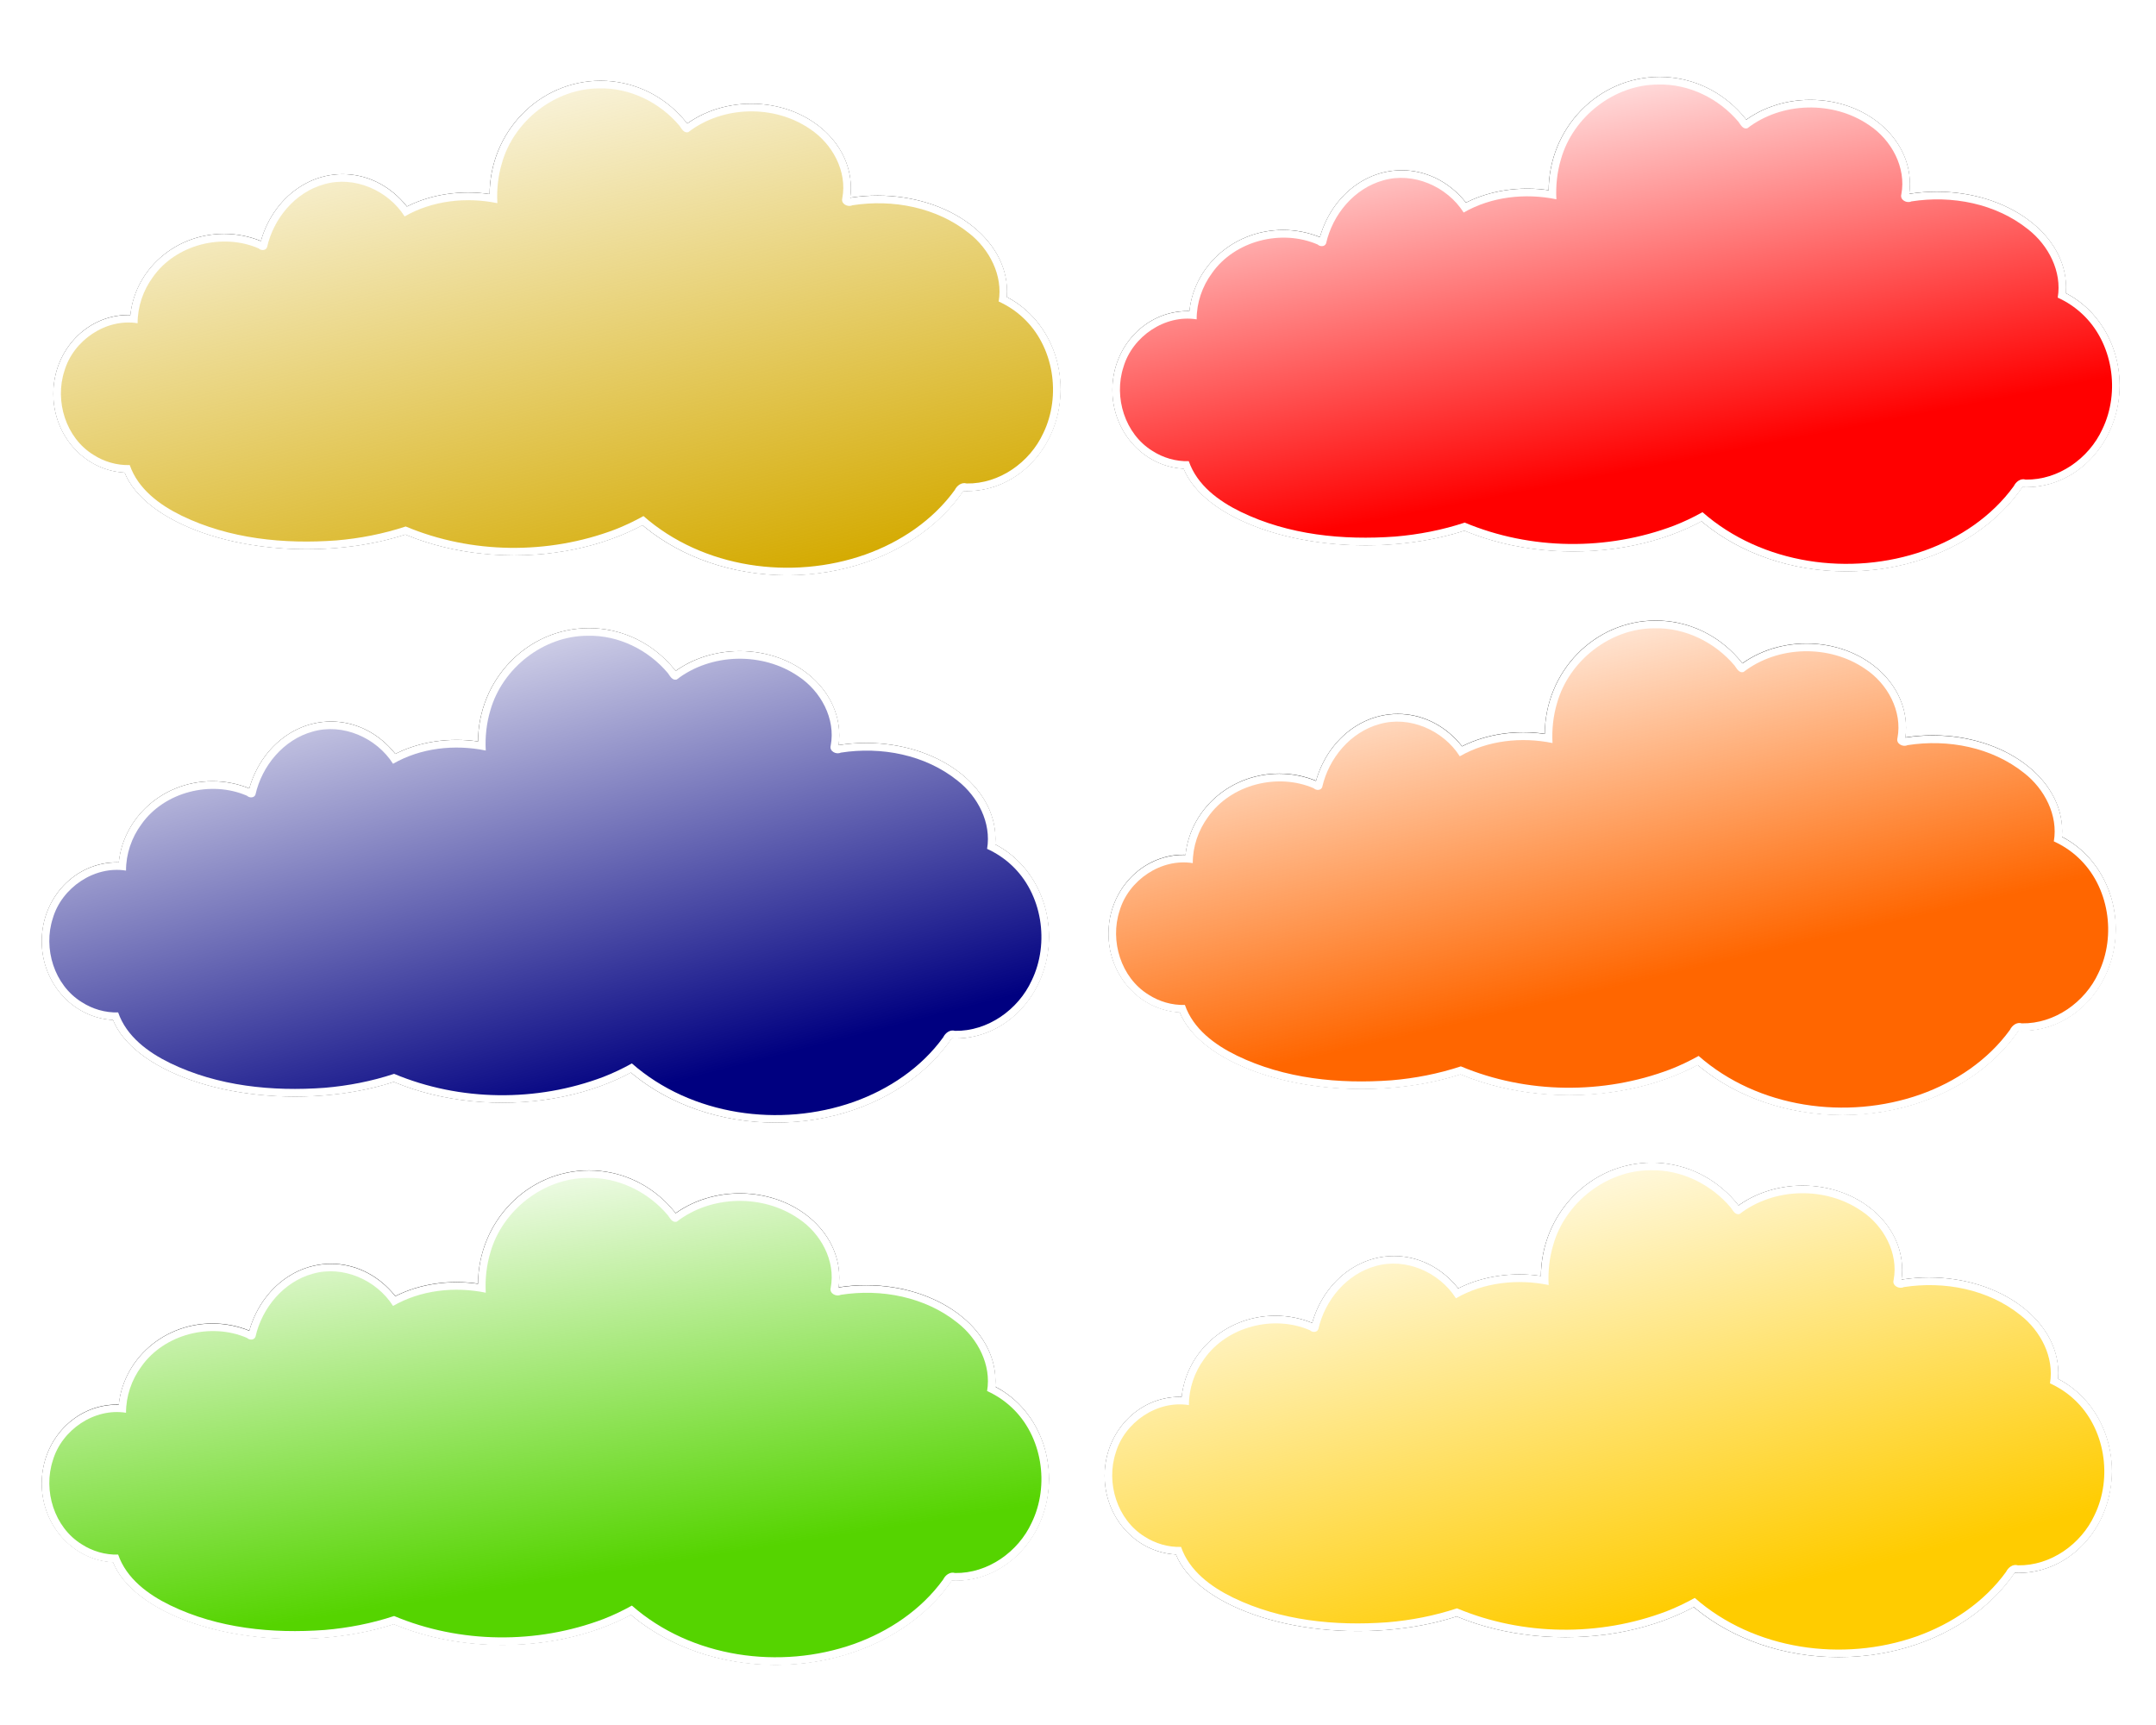
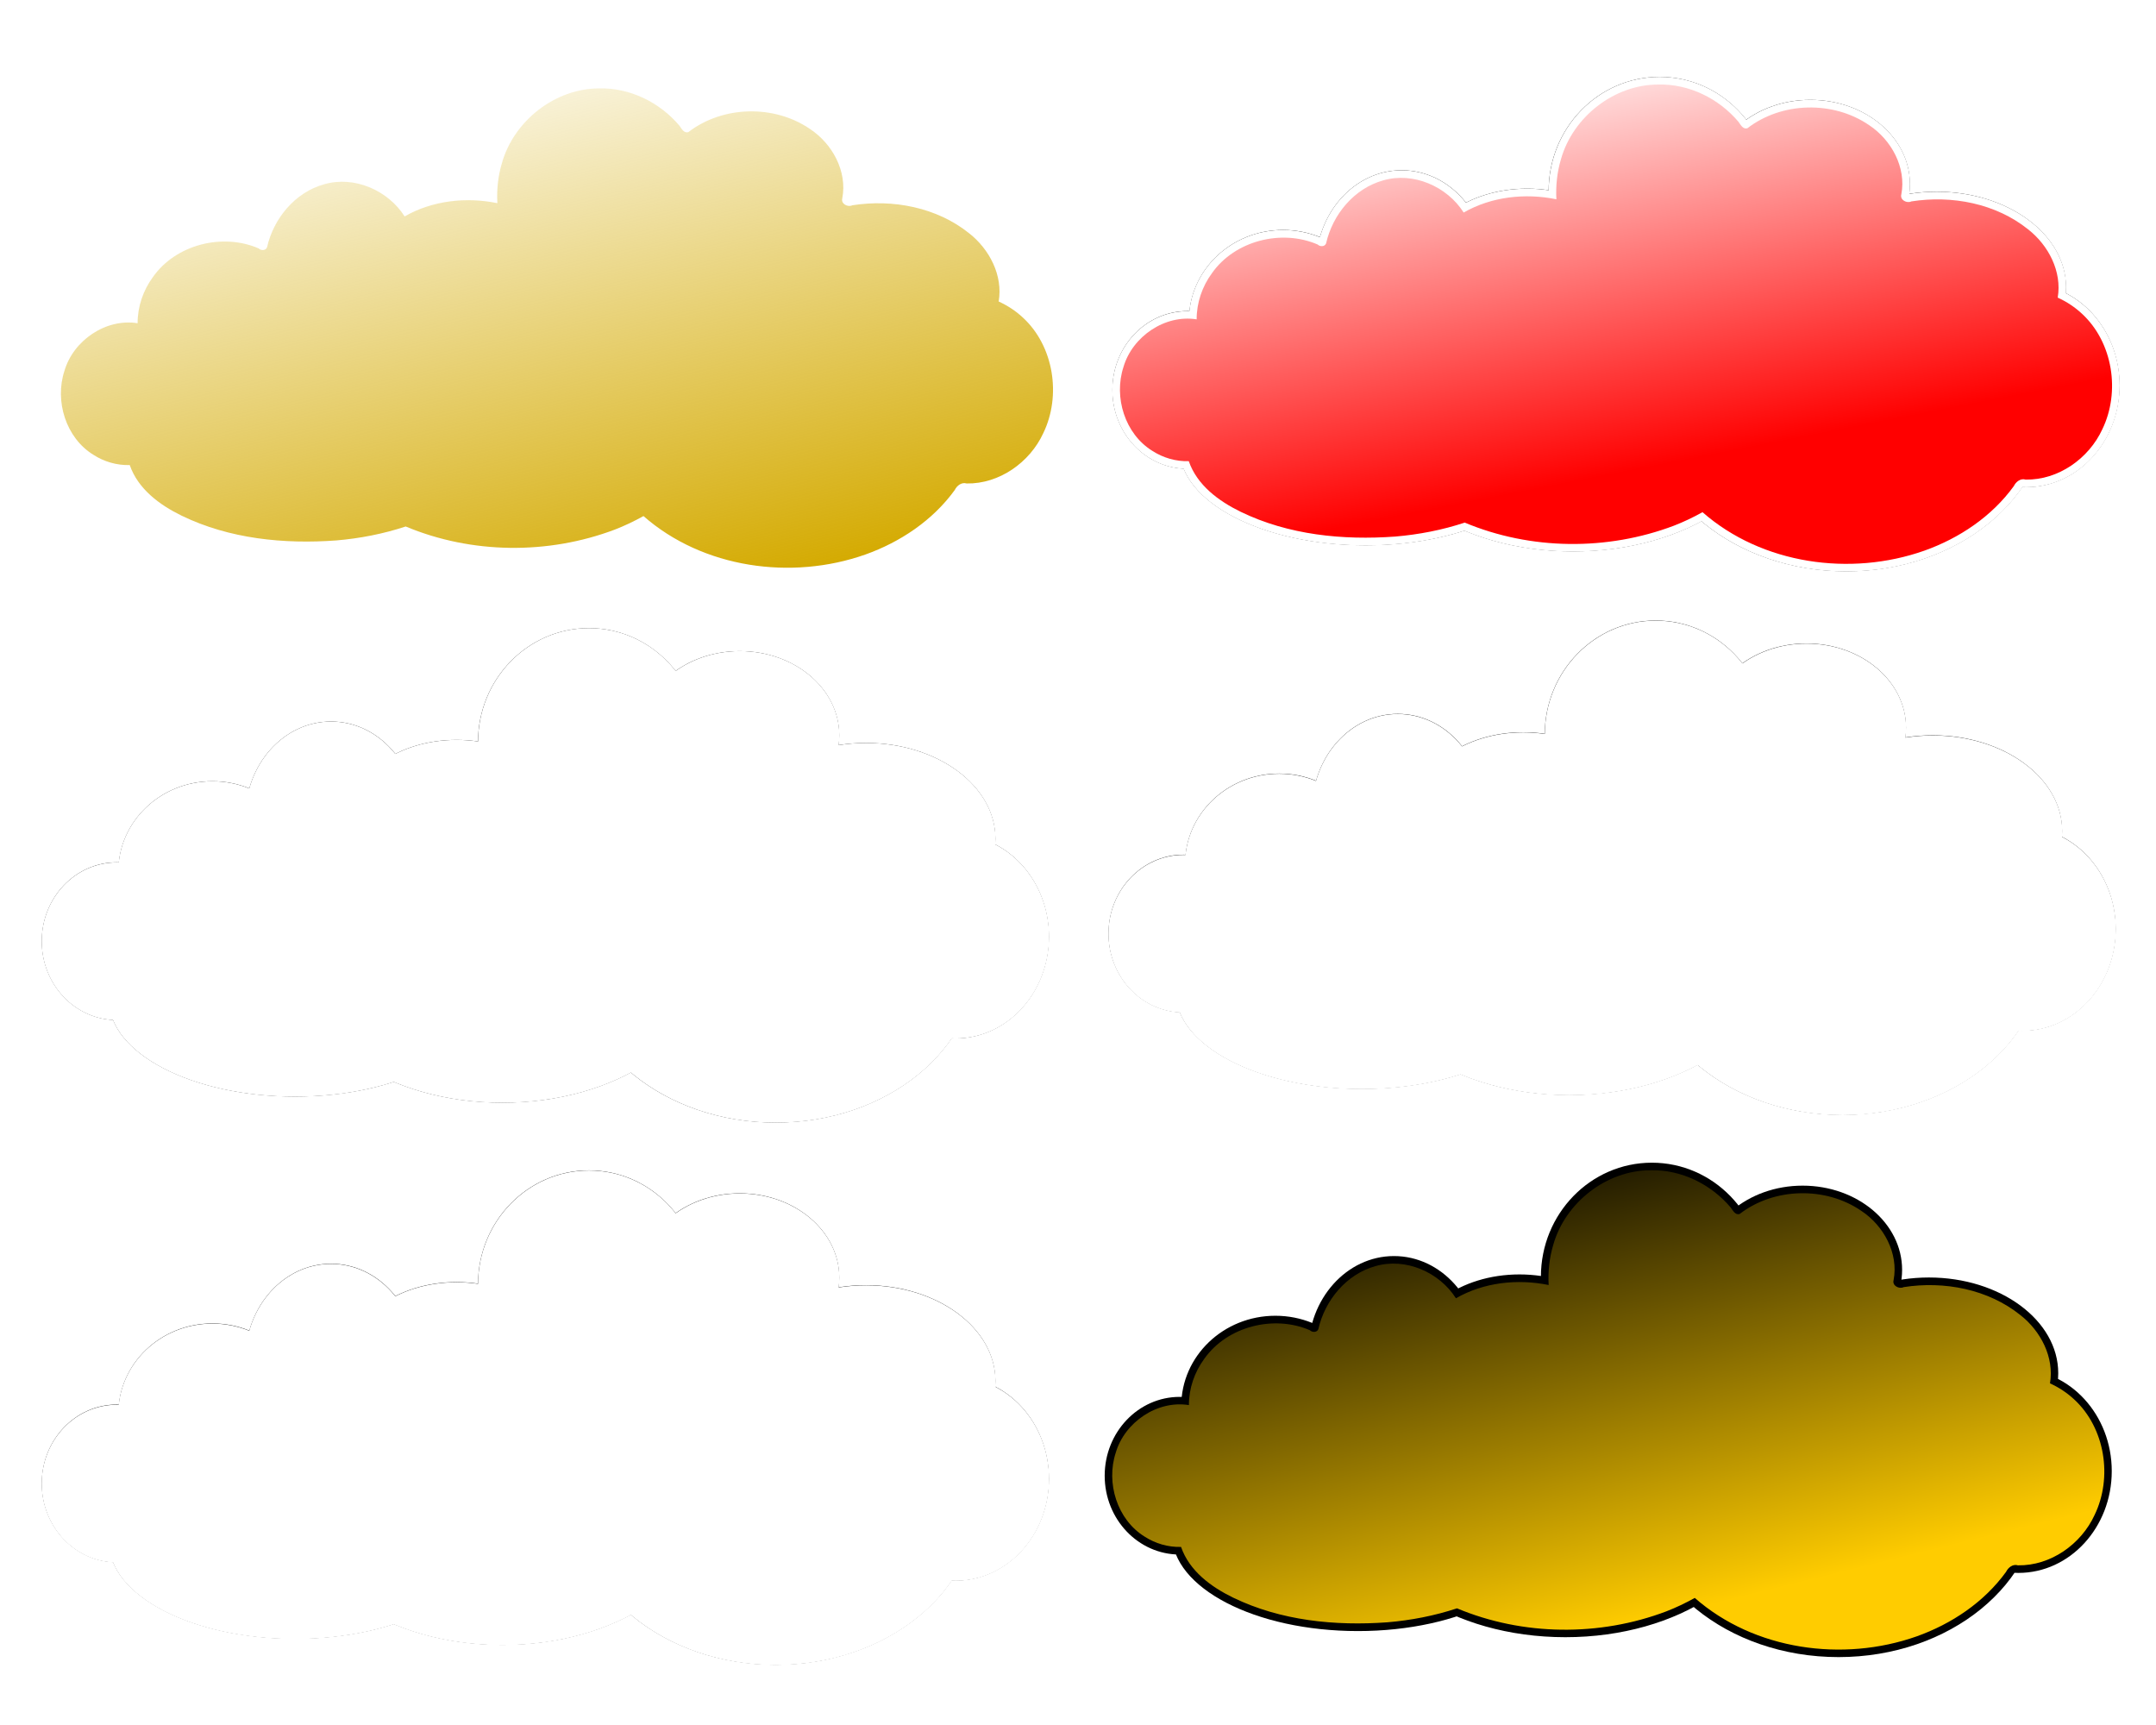
<svg xmlns="http://www.w3.org/2000/svg" viewBox="0 0 1000 800">
  <defs>
    <linearGradient id="d" y2="327.27" gradientUnits="userSpaceOnUse" x2="289.02" y1="528.83" x1="328.32">
      <stop offset="0" stop-color="red" />
      <stop offset="1" stop-color="red" stop-opacity="0" />
    </linearGradient>
    <linearGradient id="j" y2="1305.9" gradientUnits="userSpaceOnUse" x2="272.54" y1="1537.9" x1="329.59">
      <stop offset="0" stop-color="#fc0" />
      <stop offset="1" stop-color="#fc0" stop-opacity="0" />
    </linearGradient>
    <linearGradient id="l" y2="1195.8" gradientUnits="userSpaceOnUse" x2="-249.19" gradientTransform="translate(8.964 -107.56)" y1="1400.1" x1="-216.92">
      <stop offset="0" stop-color="#55d400" />
      <stop offset="1" stop-color="#55d400" stop-opacity="0" />
    </linearGradient>
    <linearGradient id="h" y2="992.78" gradientUnits="userSpaceOnUse" x2="278.88" gradientTransform="translate(297.59 46.611)" y1="1182.9" x1="323.25">
      <stop offset="0" stop-color="#f60" />
      <stop offset="1" stop-color="#f60" stop-opacity="0" />
    </linearGradient>
    <linearGradient id="f" y2="631.51" gradientUnits="userSpaceOnUse" x2="268.74" y1="888.84" x1="334.66">
      <stop offset="0" stop-color="navy" />
      <stop offset="1" stop-color="navy" stop-opacity="0" />
    </linearGradient>
    <linearGradient id="b" y2="17.334" gradientUnits="userSpaceOnUse" x2="245.29" y1="298.75" x1="309.94">
      <stop offset="0" stop-color="#d4aa00" />
      <stop offset="1" stop-color="#d4aa00" stop-opacity="0" />
    </linearGradient>
    <filter id="i" color-interpolation-filters="sRGB">
      <feGaussianBlur stdDeviation="24.871" />
    </filter>
    <filter id="a" color-interpolation-filters="sRGB">
      <feGaussianBlur stdDeviation="24.871" />
    </filter>
    <filter id="c" color-interpolation-filters="sRGB">
      <feGaussianBlur stdDeviation="24.871" />
    </filter>
    <filter id="e" color-interpolation-filters="sRGB">
      <feGaussianBlur stdDeviation="24.871" />
    </filter>
    <filter id="g" color-interpolation-filters="sRGB">
      <feGaussianBlur stdDeviation="24.871" />
    </filter>
    <filter id="k" color-interpolation-filters="sRGB">
      <feGaussianBlur stdDeviation="24.871" />
    </filter>
  </defs>
-   <path d="M643.96 268.96c0 68.61-82.861 124.23-185.08 124.23-102.21 0-185.08-55.619-185.08-124.23 0-68.61 82.861-124.23 185.08-124.23 102.21 0 185.08 55.619 185.08 124.23zm463.96 145.78c0 93.113-69.24 168.6-154.65 168.6-85.412 0-154.65-75.483-154.65-168.6 0-93.113 69.24-168.6 154.65-168.6 85.412 0 154.65 75.483 154.65 168.6zm-119.16 36.762c0 149.82-149.26 271.28-333.39 271.28s-333.39-121.45-333.39-271.28c0-149.82 149.26-271.28 333.39-271.28s333.39 121.45 333.39 271.28zm-446.21 11.409c0 125.32-152.1 226.91-339.73 226.91s-339.73-101.59-339.73-226.91 152.1-226.91 339.73-226.91 339.73 101.59 339.73 226.91zm-375.22 57.044c0 88.212-137.91 159.72-308.04 159.72-170.12 0-308.04-71.51-308.04-159.72 0-88.212 137.91-159.72 308.04-159.72 170.12 0 308.04 71.51 308.04 159.72zm-479.17-97.608c0 72.11-55.619 130.57-124.23 130.57-68.61 0-124.23-58.457-124.23-130.57 0-72.11 55.619-130.57 124.23-130.57 68.61 0 124.23 58.457 124.23 130.57zm1331.1-169.86c0 87.512-95.915 158.46-214.23 158.46S590.8 340.004 590.8 252.487c0-87.512 95.915-158.46 214.23-158.46s214.23 70.943 214.23 158.46zM760.64 81.357c0 77.011-73.78 139.44-164.79 139.44-91.013 0-164.79-62.43-164.79-139.44 0-77.011 73.78-139.44 164.79-139.44 91.013 0 164.79 62.43 164.79 139.44zM529.93 92.765c0 104.31-82.294 188.88-183.81 188.88-101.51 0-183.81-84.564-183.81-188.88 0-104.31 82.294-188.88 183.81-188.88 101.51 0 183.81 84.564 183.81 188.88zm-225.64 125.49c0 71.41-79.456 129.3-177.47 129.3s-177.47-57.889-177.47-129.3c0-71.41 79.456-129.3 177.47-129.3s177.47 57.889 177.47 129.3zm-243.38-1.26c0 87.512-63.565 158.46-141.98 158.46-78.411 0-141.98-70.943-141.98-158.46 0-87.512 63.565-158.46 141.98-158.46 78.411 0 141.98 70.943 141.98 158.46zm-182.54 90c0 82.612-69.808 149.58-155.92 149.58s-155.92-66.97-155.92-149.58c0-82.612 69.808-149.58 155.92-149.58s155.92 66.97 155.92 149.58" transform="translate(181.644 64.373) scale(.28)" filter="url(#a)" />
  <path d="M362.024 139.71c0 19.218-23.21 34.797-51.841 34.797s-51.841-15.579-51.841-34.797 23.21-34.797 51.841-34.797 51.841 15.579 51.841 34.797zm129.96 40.834c0 26.082-19.395 47.225-43.319 47.225-23.925 0-43.319-21.143-43.319-47.225s19.395-47.225 43.319-47.225 43.319 21.143 43.319 47.225zm-33.377 10.297c0 41.966-41.81 75.986-93.385 75.986s-93.385-34.02-93.385-75.986 41.81-75.986 93.385-75.986 93.385 34.02 93.385 75.986zm-124.99 3.196c0 35.102-42.605 63.558-95.16 63.558s-95.16-28.456-95.16-63.558 42.605-63.558 95.16-63.558 95.16 28.456 95.16 63.558zm-105.1 15.978c0 24.709-38.63 44.739-86.283 44.739s-86.283-20.031-86.283-44.74c0-24.708 38.63-44.738 86.283-44.738s86.283 20.03 86.283 44.739zm-134.22-27.34c0 20.199-15.579 36.573-34.797 36.573s-34.797-16.374-34.797-36.573 15.579-36.573 34.797-36.573 34.797 16.374 34.797 36.573zm372.83-47.58c0 24.513-26.866 44.384-60.008 44.384-33.141 0-60.008-19.872-60.008-44.384 0-24.513 26.866-44.384 60.008-44.384 33.141 0 60.008 19.872 60.008 44.384zm-72.44-47.94c0 21.57-20.666 39.058-46.16 39.058-25.493 0-46.16-17.487-46.16-39.058s20.666-39.058 46.16-39.058c25.493 0 46.16 17.487 46.16 39.058zm-64.624 3.195c0 29.22-23.051 52.906-51.486 52.906s-51.486-23.687-51.486-52.906 23.051-52.906 51.486-52.906 51.486 23.687 51.486 52.906zm-63.203 35.152c0 20.002-22.256 36.218-49.71 36.218s-49.71-16.215-49.71-36.218c0-20.002 22.256-36.218 49.71-36.218s49.71 16.215 49.71 36.218zm-68.174-.355c0 24.513-17.805 44.384-39.768 44.384s-39.768-19.872-39.768-44.384c0-24.513 17.805-44.384 39.768-44.384s39.768 19.872 39.768 44.384zm-51.131 25.21c0 23.14-19.554 41.9-43.674 41.9-24.121 0-43.674-18.76-43.674-41.9s19.554-41.899 43.674-41.899c24.121 0 43.674 18.76 43.674 41.9" fill="#fff" />
  <path d="M308.43 51.342c-20.465-.024-39.588 14.999-45.134 34.582-1.808 6.011-2.48 12.355-2.135 18.639-14.472-2.956-30.104-1.264-43.014 6.145-7.644-12.077-23.354-18.977-37.298-14.916-13.493 3.72-23.483 15.835-26.514 29.236-.618 1.603-2.82 1.583-3.912.507-16.755-7.257-38.42-1.796-49.002 13.267-4.548 6.172-7.138 13.755-7.116 21.448-14.693-2.387-29.82 7.958-33.944 22.097-4.58 13.968.633 31.008 13.37 38.875 4.999 3.248 10.968 4.982 16.924 4.8 3.85 11.14 13.876 18.51 24.128 23.505 22.129 10.722 47.345 13.227 71.659 11.45 10.94-.926 21.795-3.03 32.205-6.47 30.555 12.8 66.122 13.145 97.07 1.412 4.537-1.756 8.944-3.868 13.213-6.244 27.593 24.203 68.676 29.926 102.91 17.842 16.249-5.794 31.295-15.861 41.486-29.94.977-2.014 3.16-3.738 5.497-3.015 15.159.264 29.33-9.8 35.541-23.32 8.45-17.394 4.932-40.351-9.421-53.591-3.299-3.09-7.135-5.602-11.257-7.484 2.058-12.088-4.31-24.288-13.7-31.635-15.006-12.061-35.398-15.926-54.165-12.99-2.112 1.033-5.398-.647-4.675-3.243 2.387-12.473-4.6-25.278-14.924-32.103-16.614-11.438-40.539-10.886-56.485 1.436-2.097.58-3.113-1.65-4.131-3.003-9.082-10.775-22.927-17.644-37.175-17.288z" fill="url(#b)" transform="translate(-30.476 -10.34)" />
  <path d="M643.96 268.96c0 68.61-82.861 124.23-185.08 124.23-102.21 0-185.08-55.619-185.08-124.23 0-68.61 82.861-124.23 185.08-124.23 102.21 0 185.08 55.619 185.08 124.23zm463.96 145.78c0 93.113-69.24 168.6-154.65 168.6-85.412 0-154.65-75.483-154.65-168.6 0-93.113 69.24-168.6 154.65-168.6 85.412 0 154.65 75.483 154.65 168.6zm-119.16 36.762c0 149.82-149.26 271.28-333.39 271.28s-333.39-121.45-333.39-271.28c0-149.82 149.26-271.28 333.39-271.28s333.39 121.45 333.39 271.28zm-446.21 11.409c0 125.32-152.1 226.91-339.73 226.91s-339.73-101.59-339.73-226.91 152.1-226.91 339.73-226.91 339.73 101.59 339.73 226.91zm-375.22 57.044c0 88.212-137.91 159.72-308.04 159.72-170.12 0-308.04-71.51-308.04-159.72 0-88.212 137.91-159.72 308.04-159.72 170.12 0 308.04 71.51 308.04 159.72zm-479.17-97.608c0 72.11-55.619 130.57-124.23 130.57-68.61 0-124.23-58.457-124.23-130.57 0-72.11 55.619-130.57 124.23-130.57 68.61 0 124.23 58.457 124.23 130.57zm1331.1-169.86c0 87.512-95.915 158.46-214.23 158.46S590.8 340.004 590.8 252.487c0-87.512 95.915-158.46 214.23-158.46s214.23 70.943 214.23 158.46zM760.64 81.357c0 77.011-73.78 139.44-164.79 139.44-91.013 0-164.79-62.43-164.79-139.44 0-77.011 73.78-139.44 164.79-139.44 91.013 0 164.79 62.43 164.79 139.44zM529.93 92.765c0 104.31-82.294 188.88-183.81 188.88-101.51 0-183.81-84.564-183.81-188.88 0-104.31 82.294-188.88 183.81-188.88 101.51 0 183.81 84.564 183.81 188.88zm-225.64 125.49c0 71.41-79.456 129.3-177.47 129.3s-177.47-57.889-177.47-129.3c0-71.41 79.456-129.3 177.47-129.3s177.47 57.889 177.47 129.3zm-243.38-1.26c0 87.512-63.565 158.46-141.98 158.46-78.411 0-141.98-70.943-141.98-158.46 0-87.512 63.565-158.46 141.98-158.46 78.411 0 141.98 70.943 141.98 158.46zm-182.54 90c0 82.612-69.808 149.58-155.92 149.58s-155.92-66.97-155.92-149.58c0-82.612 69.808-149.58 155.92-149.58s155.92 66.97 155.92 149.58" transform="translate(672.85 62.572) scale(.28)" filter="url(#c)" />
  <path d="M853.23 137.912c0 19.218-23.21 34.797-51.841 34.797s-51.841-15.579-51.841-34.797 23.21-34.797 51.841-34.797 51.841 15.579 51.841 34.797zm129.95 40.84c0 26.082-19.395 47.225-43.319 47.225-23.925 0-43.319-21.143-43.319-47.225s19.395-47.225 43.319-47.225 43.319 21.143 43.319 47.225zm-33.377 10.297c0 41.966-41.81 75.986-93.385 75.986s-93.385-34.02-93.385-75.986 41.81-75.986 93.385-75.986 93.385 34.02 93.385 75.986zm-124.99 3.196c0 35.102-42.605 63.558-95.16 63.558s-95.16-28.456-95.16-63.558 42.605-63.558 95.16-63.558 95.16 28.456 95.16 63.558zm-105.1 15.978c0 24.709-38.63 44.739-86.283 44.739s-86.283-20.031-86.283-44.74c0-24.708 38.63-44.738 86.283-44.738s86.283 20.03 86.283 44.739zm-134.21-27.35c0 20.199-15.579 36.573-34.797 36.573s-34.797-16.374-34.797-36.573 15.579-36.573 34.797-36.573 34.797 16.374 34.797 36.573zm372.83-47.58c0 24.513-26.866 44.384-60.008 44.384-33.141 0-60.008-19.872-60.008-44.384 0-24.513 26.866-44.384 60.008-44.384 33.141 0 60.008 19.872 60.008 44.384zm-72.435-47.935c0 21.57-20.666 39.058-46.16 39.058-25.493 0-46.16-17.487-46.16-39.058S814.244 46.3 839.738 46.3c25.493 0 46.16 17.487 46.16 39.058zm-64.624 3.195c0 29.22-23.051 52.906-51.486 52.906s-51.486-23.687-51.486-52.906 23.051-52.906 51.486-52.906 51.486 23.687 51.486 52.906zm-63.203 35.152c0 20.002-22.256 36.218-49.71 36.218s-49.71-16.215-49.71-36.218c0-20.002 22.256-36.218 49.71-36.218s49.71 16.215 49.71 36.218zm-68.174-.355c0 24.513-17.805 44.384-39.768 44.384s-39.768-19.872-39.768-44.384c0-24.513 17.805-44.384 39.768-44.384s39.768 19.872 39.768 44.384zm-51.131 25.21c0 23.14-19.554 41.9-43.674 41.9-24.121 0-43.674-18.76-43.674-41.9s19.554-41.899 43.674-41.899c24.121 0 43.674 18.76 43.674 41.9" fill="#fff" />
  <path d="M308.43 356.1c-20.465-.024-39.588 14.999-45.134 34.582-1.808 6.011-2.48 12.355-2.135 18.639-14.472-2.956-30.104-1.264-43.014 6.145-7.644-12.077-23.354-18.977-37.298-14.916-13.493 3.72-23.483 15.835-26.514 29.236-.618 1.603-2.82 1.583-3.912.507-16.755-7.257-38.42-1.796-49.002 13.267-4.548 6.172-7.138 13.755-7.116 21.448-14.693-2.387-29.82 7.958-33.944 22.097-4.58 13.968.633 31.008 13.37 38.875 4.999 3.248 10.968 4.982 16.924 4.8 3.85 11.14 13.876 18.51 24.128 23.505 22.129 10.722 47.345 13.227 71.659 11.45 10.94-.926 21.795-3.03 32.205-6.47 30.555 12.8 66.122 13.145 97.07 1.412 4.537-1.756 8.944-3.868 13.213-6.244 27.593 24.203 68.676 29.926 102.91 17.842 16.249-5.794 31.295-15.861 41.486-29.94.977-2.014 3.16-3.738 5.497-3.015 15.159.264 29.33-9.8 35.541-23.32 8.45-17.394 4.932-40.351-9.421-53.591-3.299-3.09-7.135-5.602-11.257-7.484 2.058-12.088-4.31-24.288-13.7-31.635-15.006-12.061-35.398-15.926-54.165-12.99-2.112 1.033-5.398-.647-4.675-3.243 2.387-12.473-4.6-25.278-14.924-32.103-16.614-11.438-40.539-10.886-56.485 1.436-2.097.58-3.113-1.65-4.131-3.003-9.082-10.775-22.927-17.644-37.175-17.288z" fill="url(#d)" transform="translate(460.73 -316.898)" />
  <g>
    <path d="M643.96 268.96c0 68.61-82.861 124.23-185.08 124.23-102.21 0-185.08-55.619-185.08-124.23 0-68.61 82.861-124.23 185.08-124.23 102.21 0 185.08 55.619 185.08 124.23zm463.96 145.78c0 93.113-69.24 168.6-154.65 168.6-85.412 0-154.65-75.483-154.65-168.6 0-93.113 69.24-168.6 154.65-168.6 85.412 0 154.65 75.483 154.65 168.6zm-119.16 36.762c0 149.82-149.26 271.28-333.39 271.28s-333.39-121.45-333.39-271.28c0-149.82 149.26-271.28 333.39-271.28s333.39 121.45 333.39 271.28zm-446.21 11.409c0 125.32-152.1 226.91-339.73 226.91s-339.73-101.59-339.73-226.91 152.1-226.91 339.73-226.91 339.73 101.59 339.73 226.91zm-375.22 57.044c0 88.212-137.91 159.72-308.04 159.72-170.12 0-308.04-71.51-308.04-159.72 0-88.212 137.91-159.72 308.04-159.72 170.12 0 308.04 71.51 308.04 159.72zm-479.17-97.608c0 72.11-55.619 130.57-124.23 130.57-68.61 0-124.23-58.457-124.23-130.57 0-72.11 55.619-130.57 124.23-130.57 68.61 0 124.23 58.457 124.23 130.57zm1331.1-169.86c0 87.512-95.915 158.46-214.23 158.46S590.8 340.004 590.8 252.487c0-87.512 95.915-158.46 214.23-158.46s214.23 70.943 214.23 158.46zM760.64 81.357c0 77.011-73.78 139.44-164.79 139.44-91.013 0-164.79-62.43-164.79-139.44 0-77.011 73.78-139.44 164.79-139.44 91.013 0 164.79 62.43 164.79 139.44zM529.93 92.765c0 104.31-82.294 188.88-183.81 188.88-101.51 0-183.81-84.564-183.81-188.88 0-104.31 82.294-188.88 183.81-188.88 101.51 0 183.81 84.564 183.81 188.88zm-225.64 125.49c0 71.41-79.456 129.3-177.47 129.3s-177.47-57.889-177.47-129.3c0-71.41 79.456-129.3 177.47-129.3s177.47 57.889 177.47 129.3zm-243.38-1.26c0 87.512-63.565 158.46-141.98 158.46-78.411 0-141.98-70.943-141.98-158.46 0-87.512 63.565-158.46 141.98-158.46 78.411 0 141.98 70.943 141.98 158.46zm-182.54 90c0 82.612-69.808 149.58-155.92 149.58s-155.92-66.97-155.92-149.58c0-82.612 69.808-149.58 155.92-149.58s155.92 66.97 155.92 149.58" transform="translate(176.266 318.23) scale(.28)" filter="url(#e)" />
    <path d="M356.646 393.56c0 19.218-23.21 34.797-51.841 34.797s-51.841-15.579-51.841-34.797 23.21-34.797 51.841-34.797 51.841 15.579 51.841 34.797zm129.96 40.834c0 26.082-19.395 47.225-43.319 47.225-23.925 0-43.319-21.143-43.319-47.225s19.395-47.225 43.319-47.225 43.319 21.143 43.319 47.225zm-33.377 10.297c0 41.966-41.81 75.986-93.385 75.986s-93.385-34.02-93.385-75.986 41.81-75.986 93.385-75.986 93.385 34.02 93.385 75.986zm-124.99 3.196c0 35.102-42.605 63.558-95.16 63.558s-95.16-28.456-95.16-63.558 42.605-63.558 95.16-63.558 95.16 28.456 95.16 63.558zm-105.1 15.978c0 24.709-38.63 44.739-86.283 44.739s-86.283-20.031-86.283-44.74c0-24.708 38.63-44.738 86.283-44.738s86.283 20.03 86.283 44.739zm-134.22-27.34c0 20.199-15.579 36.573-34.797 36.573s-34.797-16.374-34.797-36.573 15.579-36.573 34.797-36.573 34.797 16.374 34.797 36.573zm372.83-47.58c0 24.513-26.866 44.384-60.008 44.384-33.141 0-60.008-19.872-60.008-44.384 0-24.513 26.866-44.384 60.008-44.384 33.141 0 60.008 19.872 60.008 44.384zm-72.435-47.935c0 21.57-20.666 39.058-46.16 39.058-25.493 0-46.16-17.487-46.16-39.058s20.666-39.058 46.16-39.058c25.493 0 46.16 17.487 46.16 39.058zm-64.624 3.195c0 29.22-23.051 52.906-51.486 52.906s-51.486-23.687-51.486-52.906 23.051-52.906 51.486-52.906 51.486 23.687 51.486 52.906zm-63.203 35.152c0 20.002-22.256 36.218-49.71 36.218s-49.71-16.215-49.71-36.218c0-20.002 22.256-36.218 49.71-36.218s49.71 16.215 49.71 36.218zm-68.174-.355c0 24.513-17.805 44.384-39.768 44.384s-39.768-19.872-39.768-44.384c0-24.513 17.805-44.384 39.768-44.384s39.768 19.872 39.768 44.384zm-51.131 25.21c0 23.14-19.554 41.9-43.674 41.9-24.121 0-43.674-18.76-43.674-41.9s19.554-41.899 43.674-41.899c24.121 0 43.674 18.76 43.674 41.9" fill="#fff" />
-     <path d="M308.43 678.08c-20.465-.024-39.588 14.999-45.134 34.582-1.808 6.011-2.48 12.355-2.135 18.639-14.472-2.956-30.104-1.264-43.014 6.145-7.644-12.077-23.354-18.977-37.298-14.916-13.493 3.72-23.483 15.835-26.514 29.236-.618 1.603-2.82 1.583-3.912.507-16.755-7.257-38.42-1.796-49.002 13.267-4.548 6.172-7.138 13.755-7.116 21.448-14.693-2.387-29.82 7.958-33.944 22.097-4.58 13.968.633 31.008 13.37 38.875 4.999 3.248 10.968 4.982 16.924 4.8 3.85 11.14 13.876 18.51 24.128 23.505 22.129 10.722 47.345 13.227 71.659 11.45 10.94-.926 21.795-3.03 32.205-6.47 30.555 12.8 66.122 13.145 97.07 1.412 4.537-1.756 8.944-3.868 13.213-6.244 27.593 24.203 68.676 29.926 102.91 17.842 16.249-5.794 31.295-15.861 41.486-29.94.977-2.014 3.16-3.738 5.497-3.015 15.159.264 29.33-9.8 35.541-23.32 8.45-17.394 4.932-40.351-9.421-53.591-3.299-3.09-7.135-5.602-11.257-7.484 2.058-12.088-4.31-24.288-13.7-31.635-15.006-12.061-35.398-15.926-54.165-12.99-2.112 1.033-5.398-.647-4.675-3.243 2.387-12.473-4.6-25.278-14.924-32.103-16.614-11.438-40.539-10.886-56.485 1.436-2.097.58-3.113-1.65-4.131-3.003-9.082-10.775-22.927-17.644-37.175-17.288z" fill="url(#f)" transform="translate(-35.854 -383.23)" />
  </g>
  <g>
    <path d="M643.96 268.96c0 68.61-82.861 124.23-185.08 124.23-102.21 0-185.08-55.619-185.08-124.23 0-68.61 82.861-124.23 185.08-124.23 102.21 0 185.08 55.619 185.08 124.23zm463.96 145.78c0 93.113-69.24 168.6-154.65 168.6-85.412 0-154.65-75.483-154.65-168.6 0-93.113 69.24-168.6 154.65-168.6 85.412 0 154.65 75.483 154.65 168.6zm-119.16 36.762c0 149.82-149.26 271.28-333.39 271.28s-333.39-121.45-333.39-271.28c0-149.82 149.26-271.28 333.39-271.28s333.39 121.45 333.39 271.28zm-446.21 11.409c0 125.32-152.1 226.91-339.73 226.91s-339.73-101.59-339.73-226.91 152.1-226.91 339.73-226.91 339.73 101.59 339.73 226.91zm-375.22 57.044c0 88.212-137.91 159.72-308.04 159.72-170.12 0-308.04-71.51-308.04-159.72 0-88.212 137.91-159.72 308.04-159.72 170.12 0 308.04 71.51 308.04 159.72zm-479.17-97.608c0 72.11-55.619 130.57-124.23 130.57-68.61 0-124.23-58.457-124.23-130.57 0-72.11 55.619-130.57 124.23-130.57 68.61 0 124.23 58.457 124.23 130.57zm1331.1-169.86c0 87.512-95.915 158.46-214.23 158.46S590.8 340.004 590.8 252.487c0-87.512 95.915-158.46 214.23-158.46s214.23 70.943 214.23 158.46zM760.64 81.357c0 77.011-73.78 139.44-164.79 139.44-91.013 0-164.79-62.43-164.79-139.44 0-77.011 73.78-139.44 164.79-139.44 91.013 0 164.79 62.43 164.79 139.44zM529.93 92.765c0 104.31-82.294 188.88-183.81 188.88-101.51 0-183.81-84.564-183.81-188.88 0-104.31 82.294-188.88 183.81-188.88 101.51 0 183.81 84.564 183.81 188.88zm-225.64 125.49c0 71.41-79.456 129.3-177.47 129.3s-177.47-57.889-177.47-129.3c0-71.41 79.456-129.3 177.47-129.3s177.47 57.889 177.47 129.3zm-243.38-1.26c0 87.512-63.565 158.46-141.98 158.46-78.411 0-141.98-70.943-141.98-158.46 0-87.512 63.565-158.46 141.98-158.46 78.411 0 141.98 70.943 141.98 158.46zm-182.54 90c0 82.612-69.808 149.58-155.92 149.58s-155.92-66.97-155.92-149.58c0-82.612 69.808-149.58 155.92-149.58s155.92 66.97 155.92 149.58" transform="translate(671.05 314.68) scale(.28)" filter="url(#g)" />
    <path d="M851.43 390.08c0 19.218-23.21 34.797-51.841 34.797s-51.841-15.579-51.841-34.797 23.21-34.797 51.841-34.797 51.841 15.579 51.841 34.797zm129.96 40.834c0 26.082-19.395 47.225-43.319 47.225-23.925 0-43.319-21.143-43.319-47.225s19.395-47.225 43.319-47.225 43.319 21.143 43.319 47.225zm-33.377 10.297c0 41.966-41.81 75.986-93.385 75.986s-93.385-34.02-93.385-75.986 41.81-75.986 93.385-75.986 93.385 34.02 93.385 75.986zm-124.99 3.196c0 35.102-42.605 63.558-95.16 63.558s-95.16-28.456-95.16-63.558 42.605-63.558 95.16-63.558 95.16 28.456 95.16 63.558zm-105.1 15.978c0 24.709-38.63 44.74-86.283 44.74s-86.283-20.03-86.283-44.74 38.63-44.74 86.283-44.74 86.283 20.03 86.283 44.74zm-134.22-27.341c0 20.198-15.579 36.573-34.797 36.573s-34.797-16.374-34.797-36.573 15.579-36.573 34.797-36.573 34.797 16.374 34.797 36.573zm372.83-47.58c0 24.513-26.866 44.384-60.008 44.384-33.141 0-60.008-19.872-60.008-44.384 0-24.513 26.866-44.384 60.008-44.384 33.141 0 60.008 19.872 60.008 44.384zm-72.435-47.935c0 21.57-20.666 39.058-46.16 39.058-25.493 0-46.16-17.487-46.16-39.058s20.666-39.058 46.16-39.058c25.493 0 46.16 17.487 46.16 39.058zm-64.624 3.195c0 29.22-23.051 52.906-51.486 52.906s-51.486-23.687-51.486-52.906 23.051-52.906 51.486-52.906 51.486 23.687 51.486 52.906zm-63.203 35.152c0 20.002-22.256 36.218-49.71 36.218s-49.71-16.215-49.71-36.218c0-20.002 22.256-36.218 49.71-36.218s49.71 16.215 49.71 36.218zm-68.174-.355c0 24.513-17.805 44.384-39.768 44.384s-39.768-19.872-39.768-44.384c0-24.513 17.805-44.384 39.768-44.384s39.768 19.872 39.768 44.384zm-51.131 25.21c0 23.14-19.554 41.9-43.674 41.9-24.121 0-43.674-18.76-43.674-41.9s19.554-41.899 43.674-41.899c24.121 0 43.674 18.76 43.674 41.9" fill="#fff" />
-     <path d="M606.02 1070.8c-20.465-.024-39.588 14.999-45.134 34.582-1.808 6.011-2.48 12.355-2.135 18.639-14.472-2.956-30.104-1.264-43.014 6.145-7.644-12.077-23.354-18.977-37.298-14.916-13.493 3.72-23.483 15.836-26.514 29.236-.618 1.603-2.82 1.583-3.912.508-16.755-7.258-38.42-1.796-49.002 13.267-4.548 6.172-7.138 13.755-7.116 21.448-14.693-2.388-29.82 7.958-33.944 22.097-4.58 13.968.633 31.008 13.37 38.875 4.999 3.247 10.968 4.981 16.924 4.8 3.85 11.14 13.876 18.51 24.128 23.505 22.129 10.722 47.345 13.227 71.659 11.449 10.94-.926 21.795-3.03 32.205-6.47 30.555 12.802 66.122 13.146 97.07 1.413 4.537-1.757 8.944-3.869 13.213-6.245 27.593 24.203 68.676 29.926 102.91 17.842 16.249-5.794 31.295-15.861 41.486-29.94.977-2.013 3.16-3.737 5.497-3.015 15.159.264 29.33-9.8 35.541-23.32 8.45-17.394 4.932-40.35-9.421-53.59-3.299-3.09-7.135-5.602-11.257-7.485 2.058-12.088-4.31-24.288-13.7-31.635-15.006-12.06-35.398-15.926-54.165-12.99-2.112 1.033-5.398-.647-4.675-3.242 2.387-12.472-4.6-25.278-14.924-32.103-16.614-11.438-40.539-10.886-56.485 1.435-2.097.58-3.113-1.65-4.131-3.002-9.082-10.775-22.927-17.644-37.175-17.288z" fill="url(#h)" transform="translate(161.34 -779.42)" />
  </g>
  <g>
    <path d="M643.96 268.96c0 68.61-82.861 124.23-185.08 124.23-102.21 0-185.08-55.619-185.08-124.23 0-68.61 82.861-124.23 185.08-124.23 102.21 0 185.08 55.619 185.08 124.23zm463.96 145.78c0 93.113-69.24 168.6-154.65 168.6-85.412 0-154.65-75.483-154.65-168.6 0-93.113 69.24-168.6 154.65-168.6 85.412 0 154.65 75.483 154.65 168.6zm-119.16 36.762c0 149.82-149.26 271.28-333.39 271.28s-333.39-121.45-333.39-271.28c0-149.82 149.26-271.28 333.39-271.28s333.39 121.45 333.39 271.28zm-446.21 11.409c0 125.32-152.1 226.91-339.73 226.91s-339.73-101.59-339.73-226.91 152.1-226.91 339.73-226.91 339.73 101.59 339.73 226.91zm-375.22 57.044c0 88.212-137.91 159.72-308.04 159.72-170.12 0-308.04-71.51-308.04-159.72 0-88.212 137.91-159.72 308.04-159.72 170.12 0 308.04 71.51 308.04 159.72zm-479.17-97.608c0 72.11-55.619 130.57-124.23 130.57-68.61 0-124.23-58.457-124.23-130.57 0-72.11 55.619-130.57 124.23-130.57 68.61 0 124.23 58.457 124.23 130.57zm1331.1-169.86c0 87.512-95.915 158.46-214.23 158.46S590.8 340.004 590.8 252.487c0-87.512 95.915-158.46 214.23-158.46s214.23 70.943 214.23 158.46zM760.64 81.357c0 77.011-73.78 139.44-164.79 139.44-91.013 0-164.79-62.43-164.79-139.44 0-77.011 73.78-139.44 164.79-139.44 91.013 0 164.79 62.43 164.79 139.44zM529.93 92.765c0 104.31-82.294 188.88-183.81 188.88-101.51 0-183.81-84.564-183.81-188.88 0-104.31 82.294-188.88 183.81-188.88 101.51 0 183.81 84.564 183.81 188.88zm-225.64 125.49c0 71.41-79.456 129.3-177.47 129.3s-177.47-57.889-177.47-129.3c0-71.41 79.456-129.3 177.47-129.3s177.47 57.889 177.47 129.3zm-243.38-1.26c0 87.512-63.565 158.46-141.98 158.46-78.411 0-141.98-70.943-141.98-158.46 0-87.512 63.565-158.46 141.98-158.46 78.411 0 141.98 70.943 141.98 158.46zm-182.54 90c0 82.612-69.808 149.58-155.92 149.58s-155.92-66.97-155.92-149.58c0-82.612 69.808-149.58 155.92-149.58s155.92 66.97 155.92 149.58" transform="translate(669.26 566.13) scale(.28)" filter="url(#i)" />
-     <path d="M849.64 641.43c0 19.218-23.21 34.797-51.841 34.797s-51.841-15.579-51.841-34.797 23.21-34.797 51.841-34.797 51.841 15.579 51.841 34.797zm129.96 40.834c0 26.082-19.395 47.225-43.319 47.225-23.925 0-43.319-21.143-43.319-47.225s19.395-47.225 43.319-47.225 43.319 21.143 43.319 47.225zm-33.377 10.297c0 41.966-41.81 75.986-93.385 75.986s-93.385-34.02-93.385-75.986 41.81-75.986 93.385-75.986 93.385 34.02 93.385 75.986zm-124.99 3.196c0 35.102-42.605 63.558-95.16 63.558s-95.16-28.456-95.16-63.558 42.605-63.558 95.16-63.558 95.16 28.456 95.16 63.558zm-105.1 15.978c0 24.709-38.63 44.74-86.283 44.74s-86.283-20.03-86.283-44.74 38.63-44.74 86.283-44.74 86.283 20.03 86.283 44.74zm-134.22-27.341c0 20.198-15.579 36.573-34.797 36.573s-34.797-16.374-34.797-36.573 15.579-36.573 34.797-36.573 34.797 16.374 34.797 36.573zm372.83-47.58c0 24.513-26.866 44.384-60.008 44.384-33.141 0-60.008-19.872-60.008-44.384 0-24.513 26.866-44.384 60.008-44.384 33.141 0 60.008 19.872 60.008 44.384zm-72.435-47.935c0 21.57-20.666 39.058-46.16 39.058-25.493 0-46.16-17.487-46.16-39.058s20.666-39.058 46.16-39.058c25.493 0 46.16 17.487 46.16 39.058zm-64.624 3.195c0 29.22-23.051 52.906-51.486 52.906s-51.486-23.687-51.486-52.906 23.051-52.906 51.486-52.906 51.486 23.687 51.486 52.906zm-63.203 35.152c0 20.002-22.256 36.218-49.71 36.218s-49.71-16.215-49.71-36.218c0-20.002 22.256-36.218 49.71-36.218s49.71 16.215 49.71 36.218zm-68.174-.355c0 24.513-17.805 44.384-39.768 44.384s-39.768-19.872-39.768-44.384c0-24.513 17.805-44.384 39.768-44.384s39.768 19.872 39.768 44.384zm-51.131 25.21c0 23.14-19.554 41.9-43.674 41.9-24.121 0-43.674-18.76-43.674-41.9s19.554-41.899 43.674-41.899c24.121 0 43.674 18.76 43.674 41.9" fill="#fff" />
    <path d="M308.43 1334.7c-20.465-.024-39.588 14.999-45.134 34.582-1.808 6.011-2.48 12.355-2.135 18.639-14.472-2.956-30.104-1.264-43.014 6.145-7.644-12.077-23.354-18.977-37.298-14.916-13.493 3.72-23.483 15.836-26.514 29.236-.618 1.603-2.82 1.583-3.912.508-16.755-7.258-38.42-1.796-49.002 13.267-4.548 6.172-7.138 13.755-7.116 21.448-14.693-2.388-29.82 7.958-33.944 22.097-4.58 13.968.633 31.008 13.37 38.875 4.999 3.247 10.968 4.981 16.924 4.8 3.85 11.14 13.876 18.51 24.128 23.505 22.129 10.722 47.345 13.227 71.659 11.449 10.94-.926 21.795-3.03 32.205-6.47 30.555 12.802 66.122 13.146 97.07 1.413 4.537-1.757 8.944-3.869 13.213-6.245 27.593 24.203 68.676 29.926 102.91 17.842 16.249-5.794 31.295-15.861 41.486-29.94.977-2.013 3.16-3.737 5.497-3.015 15.159.264 29.33-9.8 35.541-23.32 8.45-17.394 4.932-40.35-9.421-53.59-3.299-3.09-7.135-5.602-11.257-7.485 2.058-12.088-4.31-24.288-13.7-31.635-15.006-12.06-35.398-15.926-54.165-12.99-2.112 1.033-5.398-.647-4.675-3.242 2.387-12.472-4.6-25.278-14.924-32.103-16.614-11.438-40.539-10.886-56.485 1.435-2.097.58-3.113-1.65-4.131-3.002-9.082-10.775-22.927-17.644-37.175-17.288z" fill="url(#j)" transform="translate(457.14 -791.97)" />
  </g>
  <g>
    <path d="M643.96 268.96c0 68.61-82.861 124.23-185.08 124.23-102.21 0-185.08-55.619-185.08-124.23 0-68.61 82.861-124.23 185.08-124.23 102.21 0 185.08 55.619 185.08 124.23zm463.96 145.78c0 93.113-69.24 168.6-154.65 168.6-85.412 0-154.65-75.483-154.65-168.6 0-93.113 69.24-168.6 154.65-168.6 85.412 0 154.65 75.483 154.65 168.6zm-119.16 36.762c0 149.82-149.26 271.28-333.39 271.28s-333.39-121.45-333.39-271.28c0-149.82 149.26-271.28 333.39-271.28s333.39 121.45 333.39 271.28zm-446.21 11.409c0 125.32-152.1 226.91-339.73 226.91s-339.73-101.59-339.73-226.91 152.1-226.91 339.73-226.91 339.73 101.59 339.73 226.91zm-375.22 57.044c0 88.212-137.91 159.72-308.04 159.72-170.12 0-308.04-71.51-308.04-159.72 0-88.212 137.91-159.72 308.04-159.72 170.12 0 308.04 71.51 308.04 159.72zm-479.17-97.608c0 72.11-55.619 130.57-124.23 130.57-68.61 0-124.23-58.457-124.23-130.57 0-72.11 55.619-130.57 124.23-130.57 68.61 0 124.23 58.457 124.23 130.57zm1331.1-169.86c0 87.512-95.915 158.46-214.23 158.46S590.8 340.004 590.8 252.487c0-87.512 95.915-158.46 214.23-158.46s214.23 70.943 214.23 158.46zM760.64 81.357c0 77.011-73.78 139.44-164.79 139.44-91.013 0-164.79-62.43-164.79-139.44 0-77.011 73.78-139.44 164.79-139.44 91.013 0 164.79 62.43 164.79 139.44zM529.93 92.765c0 104.31-82.294 188.88-183.81 188.88-101.51 0-183.81-84.564-183.81-188.88 0-104.31 82.294-188.88 183.81-188.88 101.51 0 183.81 84.564 183.81 188.88zm-225.64 125.49c0 71.41-79.456 129.3-177.47 129.3s-177.47-57.889-177.47-129.3c0-71.41 79.456-129.3 177.47-129.3s177.47 57.889 177.47 129.3zm-243.38-1.26c0 87.512-63.565 158.46-141.98 158.46-78.411 0-141.98-70.943-141.98-158.46 0-87.512 63.565-158.46 141.98-158.46 78.411 0 141.98 70.943 141.98 158.46zm-182.54 90c0 82.612-69.808 149.58-155.92 149.58s-155.92-66.97-155.92-149.58c0-82.612 69.808-149.58 155.92-149.58s155.92 66.97 155.92 149.58" transform="translate(176.27 569.69) scale(.28)" filter="url(#k)" />
    <path d="M356.64 645.09c0 19.218-23.21 34.797-51.841 34.797s-51.841-15.579-51.841-34.797 23.21-34.797 51.841-34.797 51.841 15.579 51.841 34.797zm129.96 40.834c0 26.082-19.395 47.225-43.319 47.225-23.925 0-43.319-21.143-43.319-47.225s19.395-47.225 43.319-47.225c23.925 0 43.319 21.143 43.319 47.225zm-33.377 10.297c0 41.966-41.81 75.986-93.385 75.986s-93.385-34.02-93.385-75.986 41.81-75.986 93.385-75.986 93.385 34.02 93.385 75.986zm-124.99 3.196c0 35.102-42.605 63.558-95.16 63.558s-95.16-28.456-95.16-63.558 42.605-63.558 95.16-63.558 95.16 28.456 95.16 63.558zm-105.1 15.978c0 24.709-38.63 44.74-86.283 44.74s-86.283-20.03-86.283-44.74 38.63-44.74 86.283-44.74 86.283 20.03 86.283 44.74zm-134.22-27.341c0 20.198-15.579 36.573-34.797 36.573s-34.797-16.374-34.797-36.573 15.579-36.573 34.797-36.573 34.797 16.374 34.797 36.573zm372.83-47.58c0 24.513-26.866 44.384-60.008 44.384-33.141 0-60.008-19.872-60.008-44.384 0-24.513 26.866-44.384 60.008-44.384 33.141 0 60.008 19.872 60.008 44.384zm-72.435-47.935c0 21.57-20.666 39.058-46.16 39.058-25.493 0-46.16-17.487-46.16-39.058s20.666-39.058 46.16-39.058c25.493 0 46.16 17.487 46.16 39.058zm-64.624 3.195c0 29.22-23.051 52.906-51.486 52.906s-51.486-23.687-51.486-52.906 23.051-52.906 51.486-52.906 51.486 23.687 51.486 52.906zm-63.203 35.152c0 20.002-22.256 36.218-49.71 36.218s-49.71-16.215-49.71-36.218c0-20.002 22.256-36.218 49.71-36.218s49.71 16.215 49.71 36.218zm-68.174-.355c0 24.513-17.805 44.384-39.768 44.384s-39.768-19.872-39.768-44.384c0-24.513 17.805-44.384 39.768-44.384s39.768 19.872 39.768 44.384zm-51.131 25.21c0 23.14-19.554 41.9-43.674 41.9-24.121 0-43.674-18.76-43.674-41.9s19.554-41.899 43.674-41.899c24.121 0 43.674 18.76 43.674 41.9" fill="#fff" />
-     <path d="M-200.7 1107c-20.465-.024-39.588 14.999-45.134 34.582-1.808 6.011-2.48 12.355-2.135 18.639-14.472-2.956-30.104-1.264-43.014 6.145-7.644-12.077-23.354-18.977-37.298-14.916-13.493 3.72-23.483 15.836-26.514 29.236-.618 1.603-2.82 1.583-3.912.508-16.755-7.258-38.42-1.796-49.002 13.267-4.548 6.172-7.138 13.755-7.116 21.448-14.693-2.388-29.82 7.958-33.944 22.097-4.58 13.968.633 31.008 13.37 38.875 4.999 3.247 10.968 4.981 16.924 4.8 3.85 11.14 13.876 18.51 24.128 23.505 22.129 10.722 47.345 13.227 71.659 11.449 10.94-.926 21.795-3.03 32.205-6.47 30.555 12.802 66.122 13.146 97.07 1.413 4.537-1.757 8.944-3.869 13.213-6.245 27.593 24.203 68.676 29.926 102.91 17.842 16.249-5.794 31.295-15.861 41.486-29.94.977-2.013 3.16-3.737 5.497-3.015 15.159.264 29.33-9.8 35.541-23.32 8.45-17.394 4.932-40.35-9.421-53.59-3.299-3.09-7.135-5.602-11.257-7.485 2.058-12.088-4.31-24.288-13.7-31.635-15.006-12.06-35.398-15.926-54.165-12.99-2.112 1.033-5.398-.647-4.675-3.242 2.387-12.472-4.6-25.278-14.924-32.103-16.614-11.438-40.539-10.886-56.485 1.435-2.097.58-3.113-1.65-4.131-3.002-9.082-10.775-22.927-17.644-37.175-17.288z" fill="url(#l)" transform="translate(473.28 -560.71)" />
  </g>
</svg>